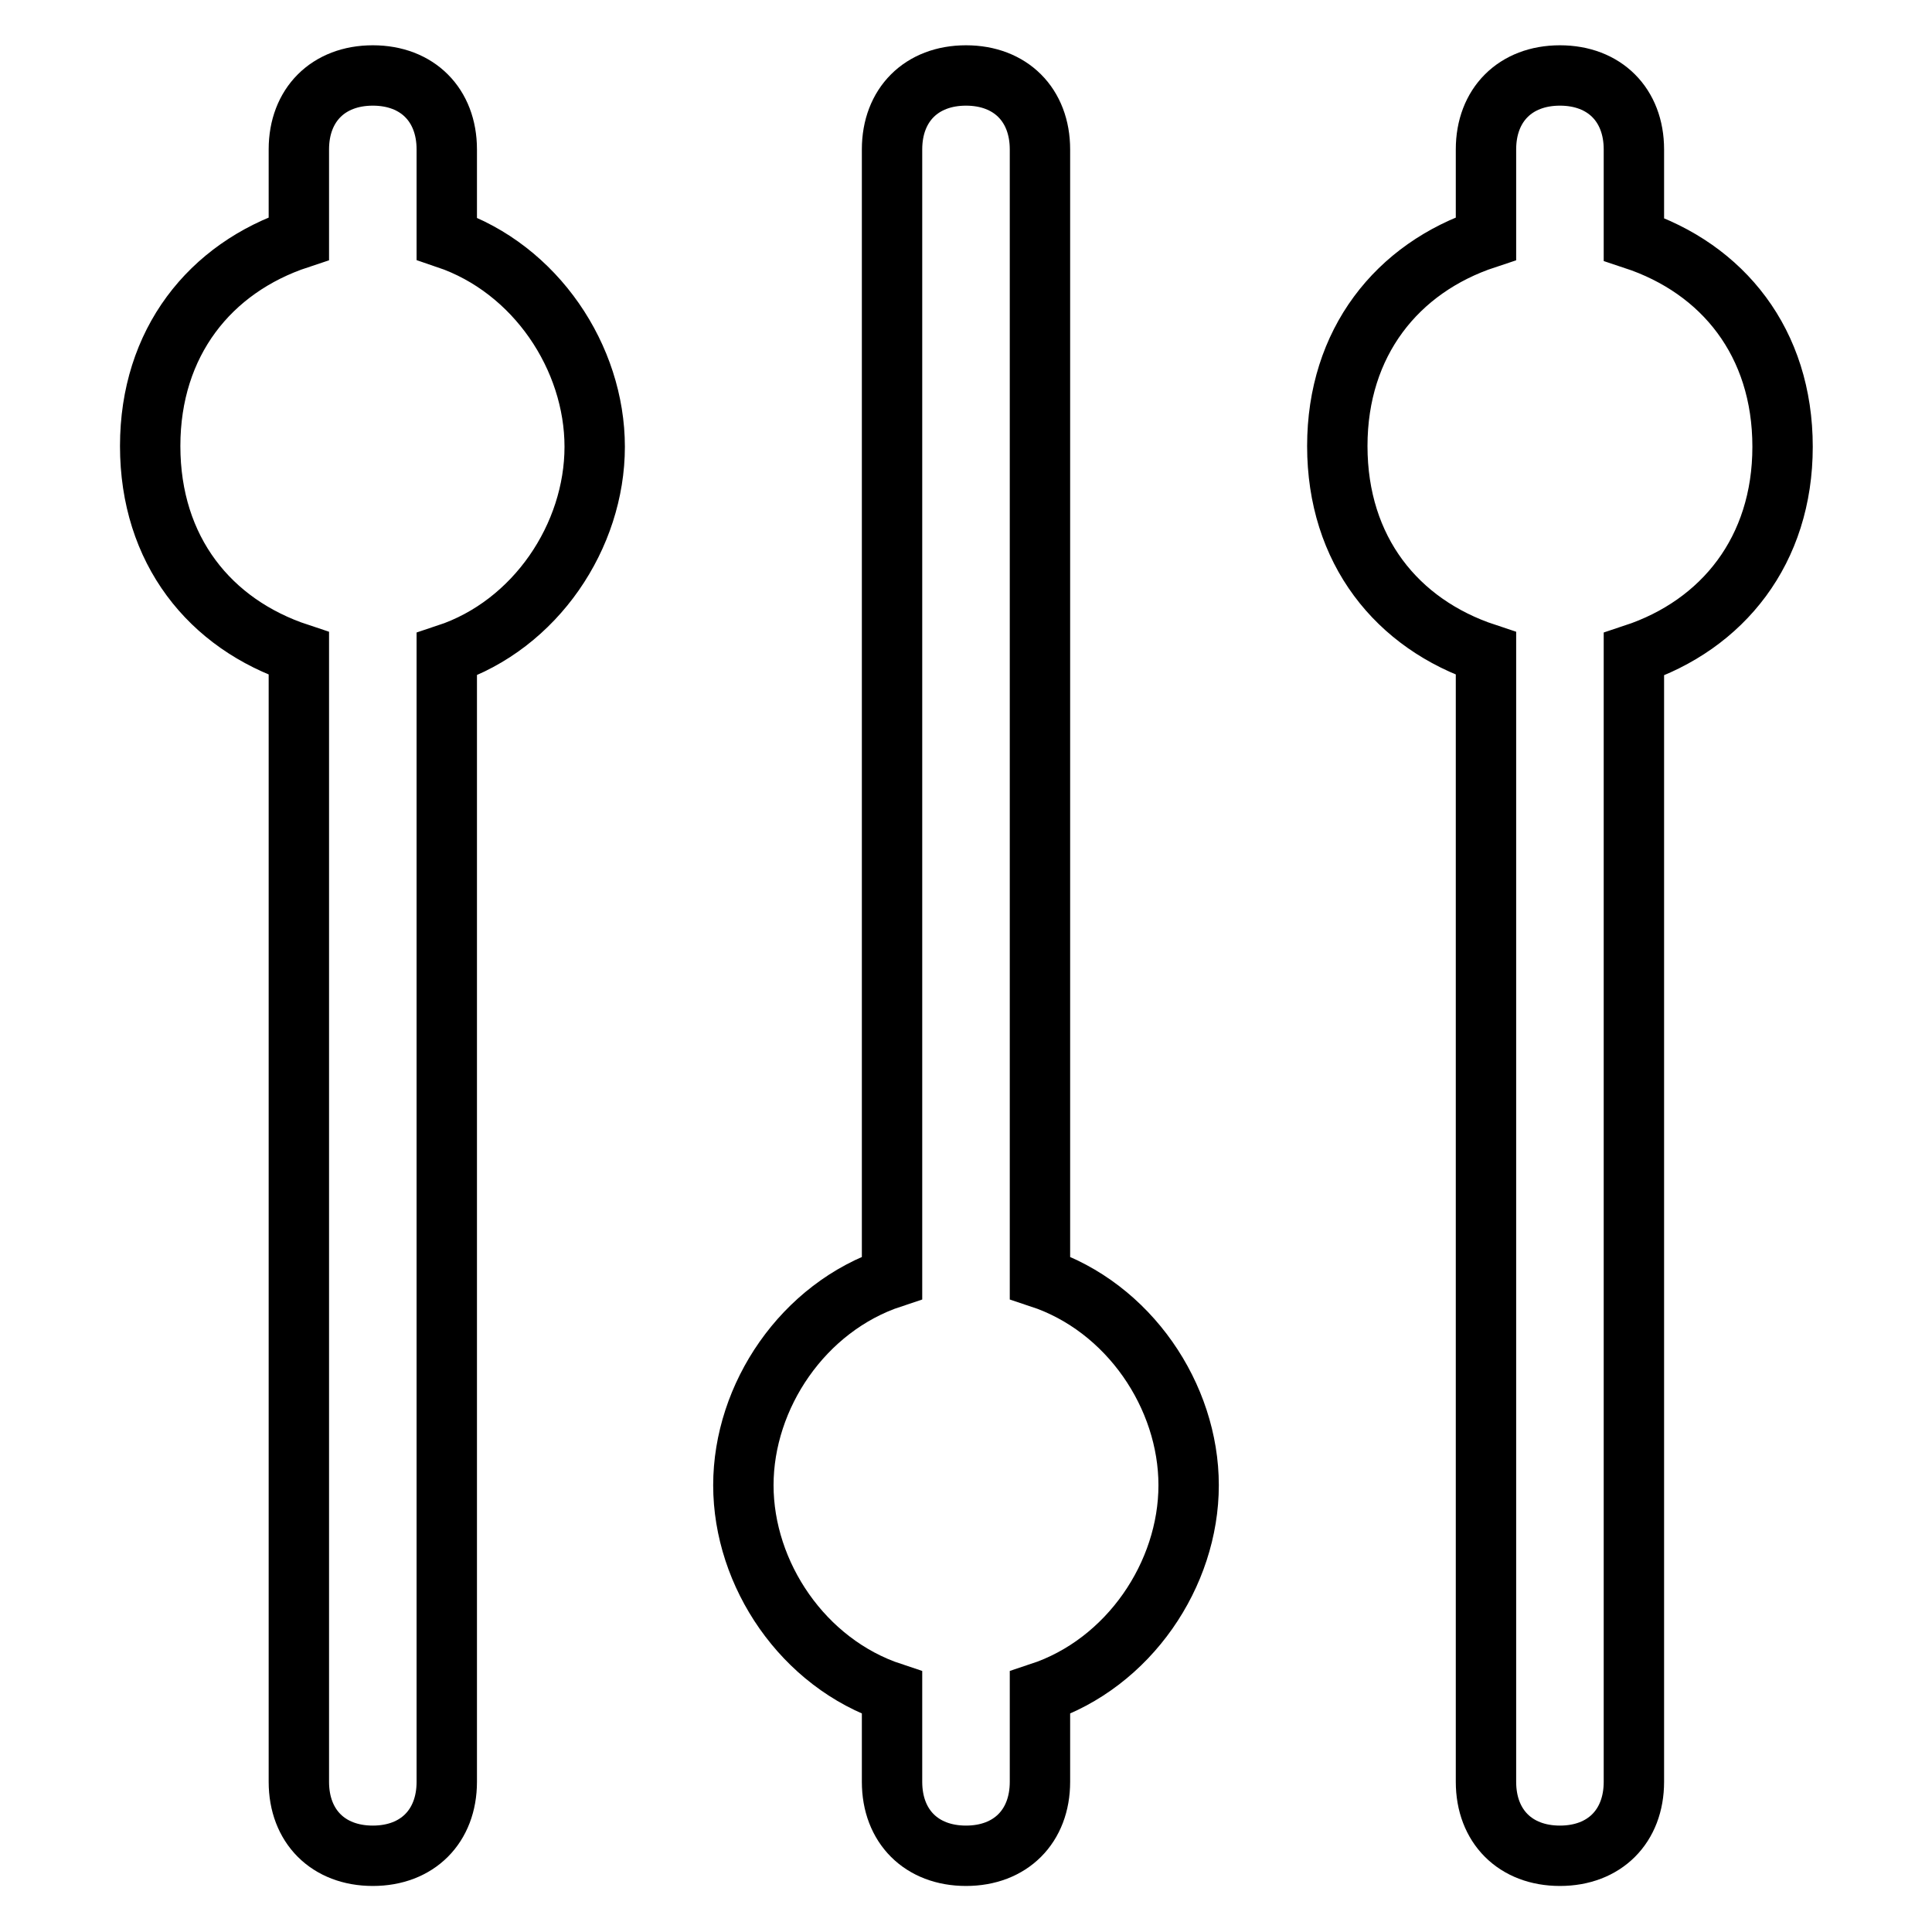
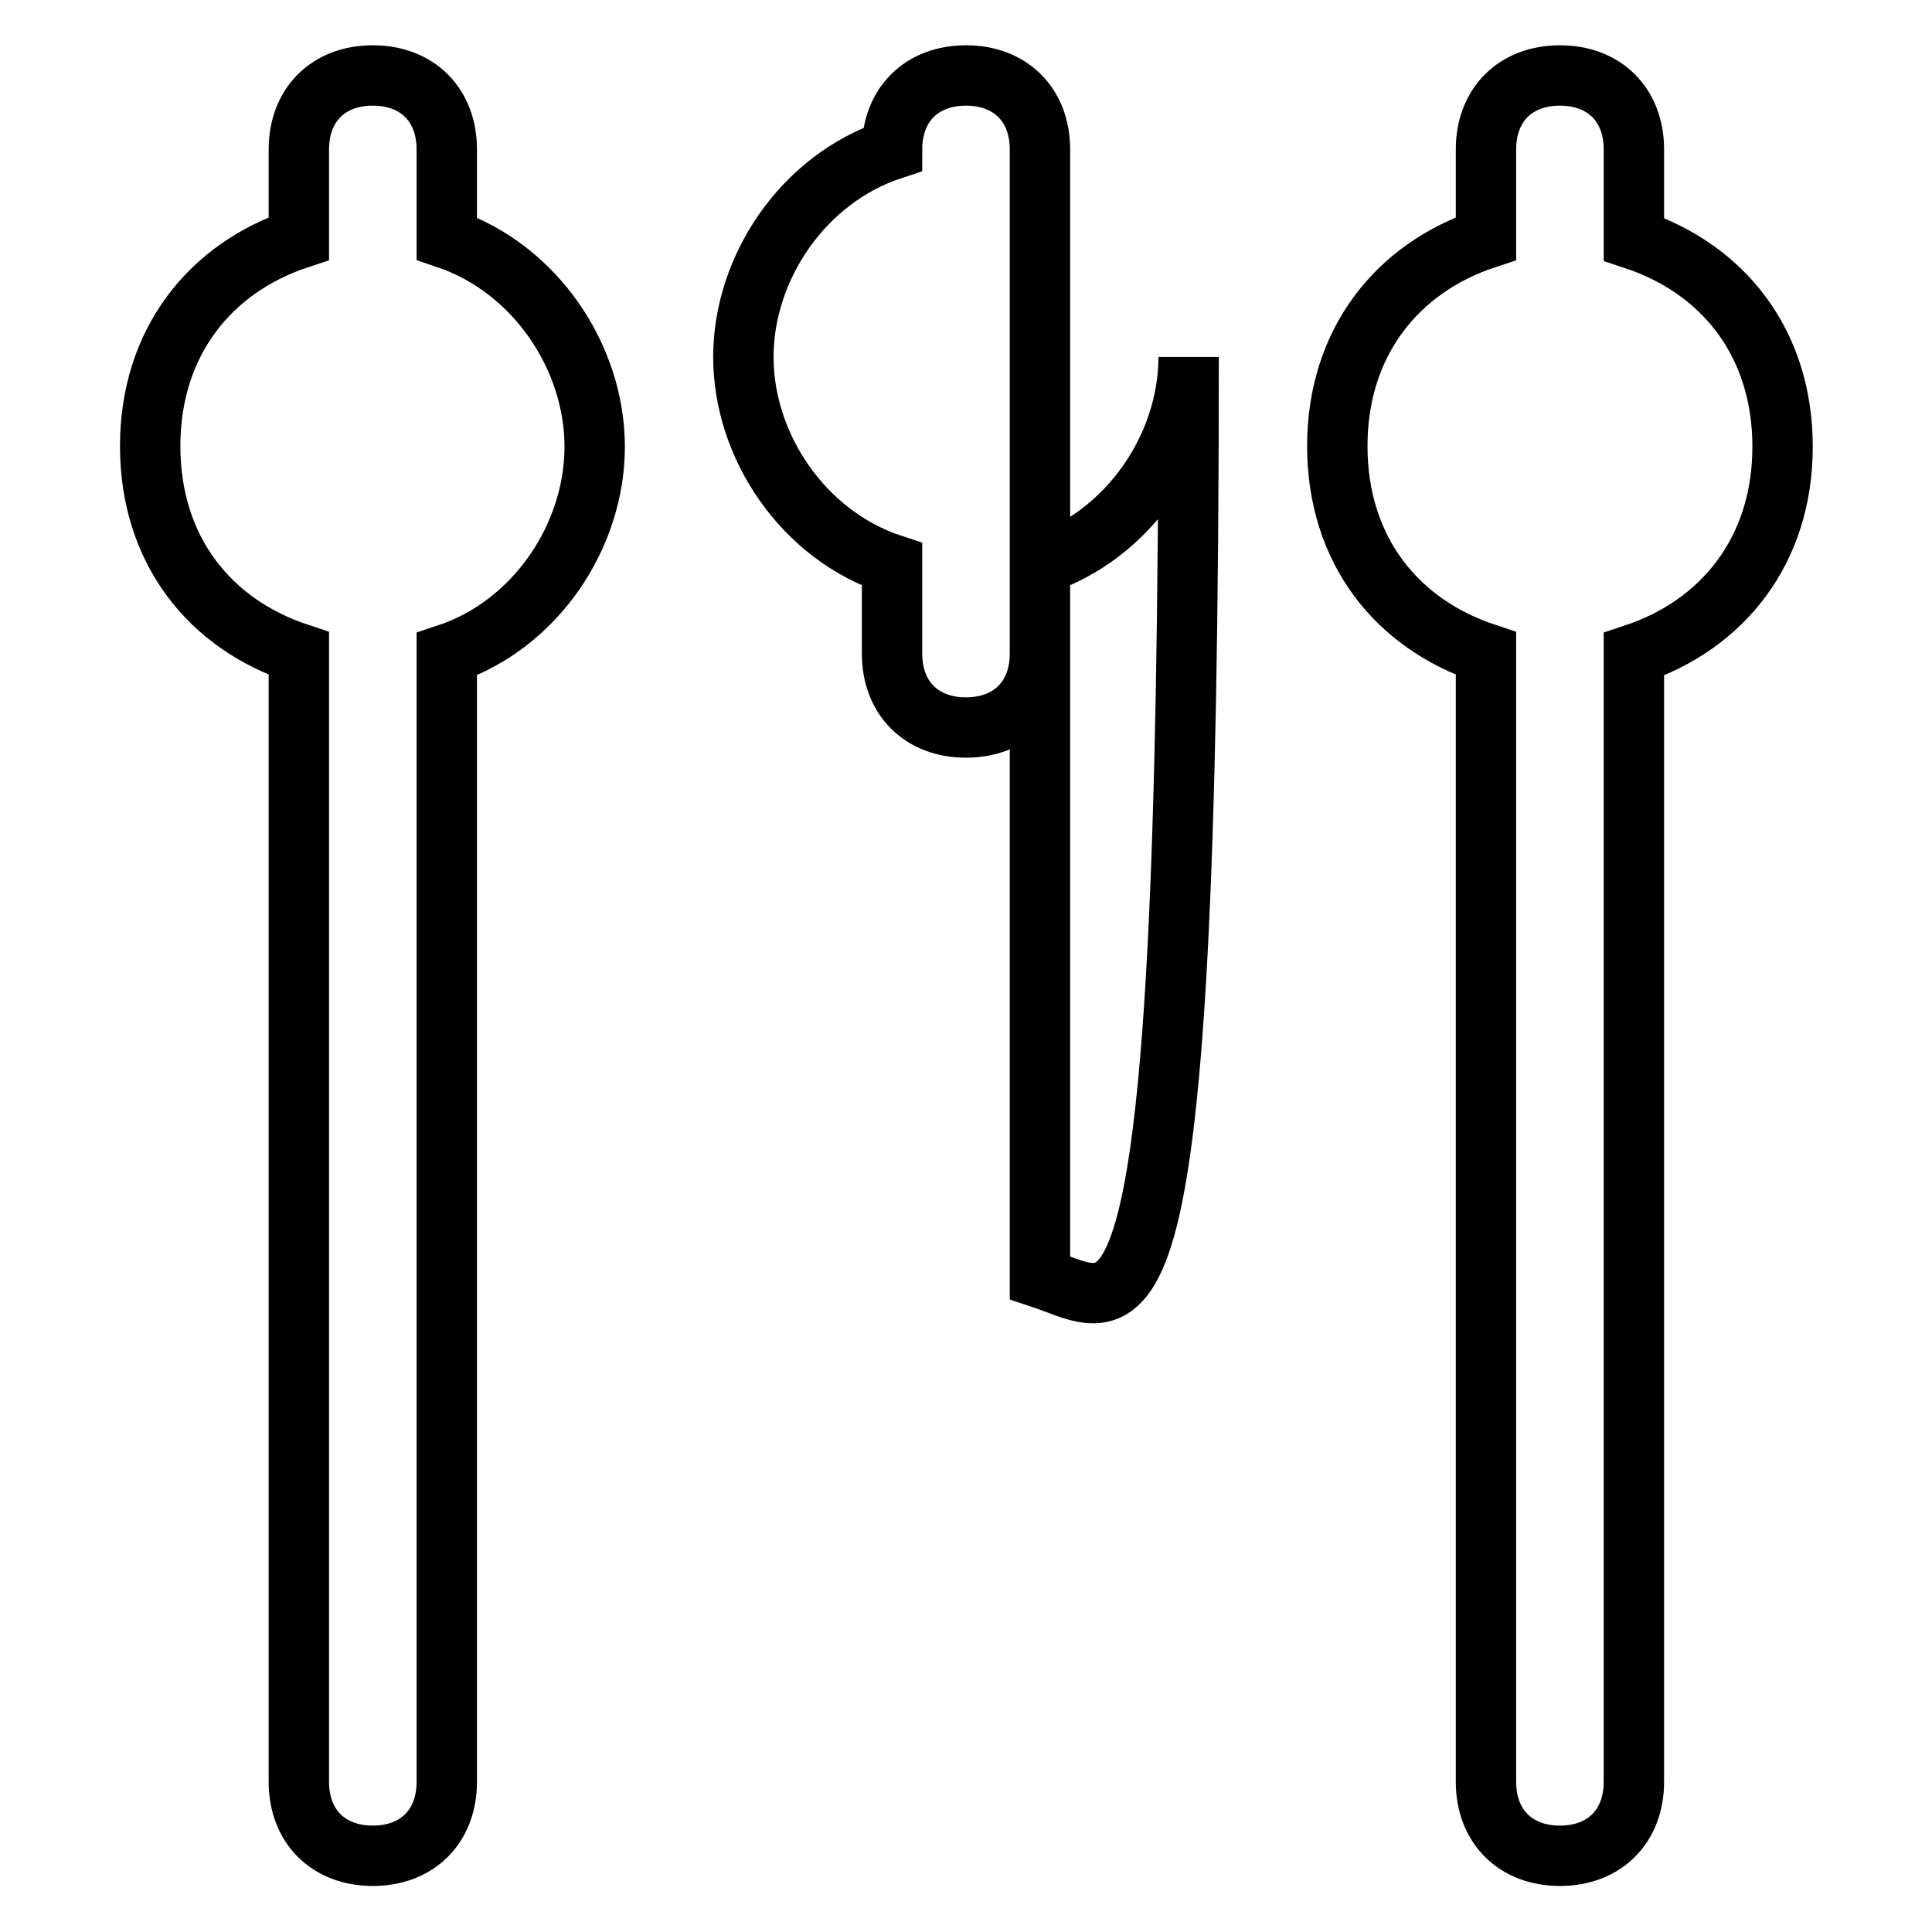
<svg xmlns="http://www.w3.org/2000/svg" version="1.1" x="0px" y="0px" viewBox="0 0 256 256" enable-background="new 0 0 256 256" xml:space="preserve">
  <g>
-     <path stroke-width="8" fill-opacity="0" stroke="#000000" d="M59.2,31.6V19.8c0-5.9-3.9-9.8-9.8-9.8c-5.9,0-9.8,3.9-9.8,9.8v11.8c-11.8,3.9-19.7,13.8-19.7,27.5 c0,13.8,7.9,23.6,19.7,27.5v149.5c0,5.9,3.9,9.8,9.8,9.8c5.9,0,9.8-3.9,9.8-9.8V86.7C71,82.8,78.8,71,78.8,59.2S71,35.6,59.2,31.6z  M137.8,169.3V19.8c0-5.9-3.9-9.8-9.8-9.8s-9.8,3.9-9.8,9.8v149.5c-11.8,3.9-19.7,15.7-19.7,27.5c0,11.8,7.9,23.6,19.7,27.5v11.8 c0,5.9,3.9,9.8,9.8,9.8s9.8-3.9,9.8-9.8v-11.8c11.8-3.9,19.7-15.7,19.7-27.5C157.5,185,149.6,173.2,137.8,169.3L137.8,169.3z  M236.2,59.2c0-13.8-7.9-23.6-19.7-27.5V19.8c0-5.9-3.9-9.8-9.8-9.8c-5.9,0-9.8,3.9-9.8,9.8v11.8c-11.8,3.9-19.7,13.8-19.7,27.5 c0,13.8,7.9,23.6,19.7,27.5v149.5c0,5.9,3.9,9.8,9.8,9.8c5.9,0,9.8-3.9,9.8-9.8V86.7C228.3,82.8,236.2,72.9,236.2,59.2z" />
+     <path stroke-width="8" fill-opacity="0" stroke="#000000" d="M59.2,31.6V19.8c0-5.9-3.9-9.8-9.8-9.8c-5.9,0-9.8,3.9-9.8,9.8v11.8c-11.8,3.9-19.7,13.8-19.7,27.5 c0,13.8,7.9,23.6,19.7,27.5v149.5c0,5.9,3.9,9.8,9.8,9.8c5.9,0,9.8-3.9,9.8-9.8V86.7C71,82.8,78.8,71,78.8,59.2S71,35.6,59.2,31.6z  M137.8,169.3V19.8c0-5.9-3.9-9.8-9.8-9.8s-9.8,3.9-9.8,9.8c-11.8,3.9-19.7,15.7-19.7,27.5c0,11.8,7.9,23.6,19.7,27.5v11.8 c0,5.9,3.9,9.8,9.8,9.8s9.8-3.9,9.8-9.8v-11.8c11.8-3.9,19.7-15.7,19.7-27.5C157.5,185,149.6,173.2,137.8,169.3L137.8,169.3z  M236.2,59.2c0-13.8-7.9-23.6-19.7-27.5V19.8c0-5.9-3.9-9.8-9.8-9.8c-5.9,0-9.8,3.9-9.8,9.8v11.8c-11.8,3.9-19.7,13.8-19.7,27.5 c0,13.8,7.9,23.6,19.7,27.5v149.5c0,5.9,3.9,9.8,9.8,9.8c5.9,0,9.8-3.9,9.8-9.8V86.7C228.3,82.8,236.2,72.9,236.2,59.2z" />
  </g>
</svg>